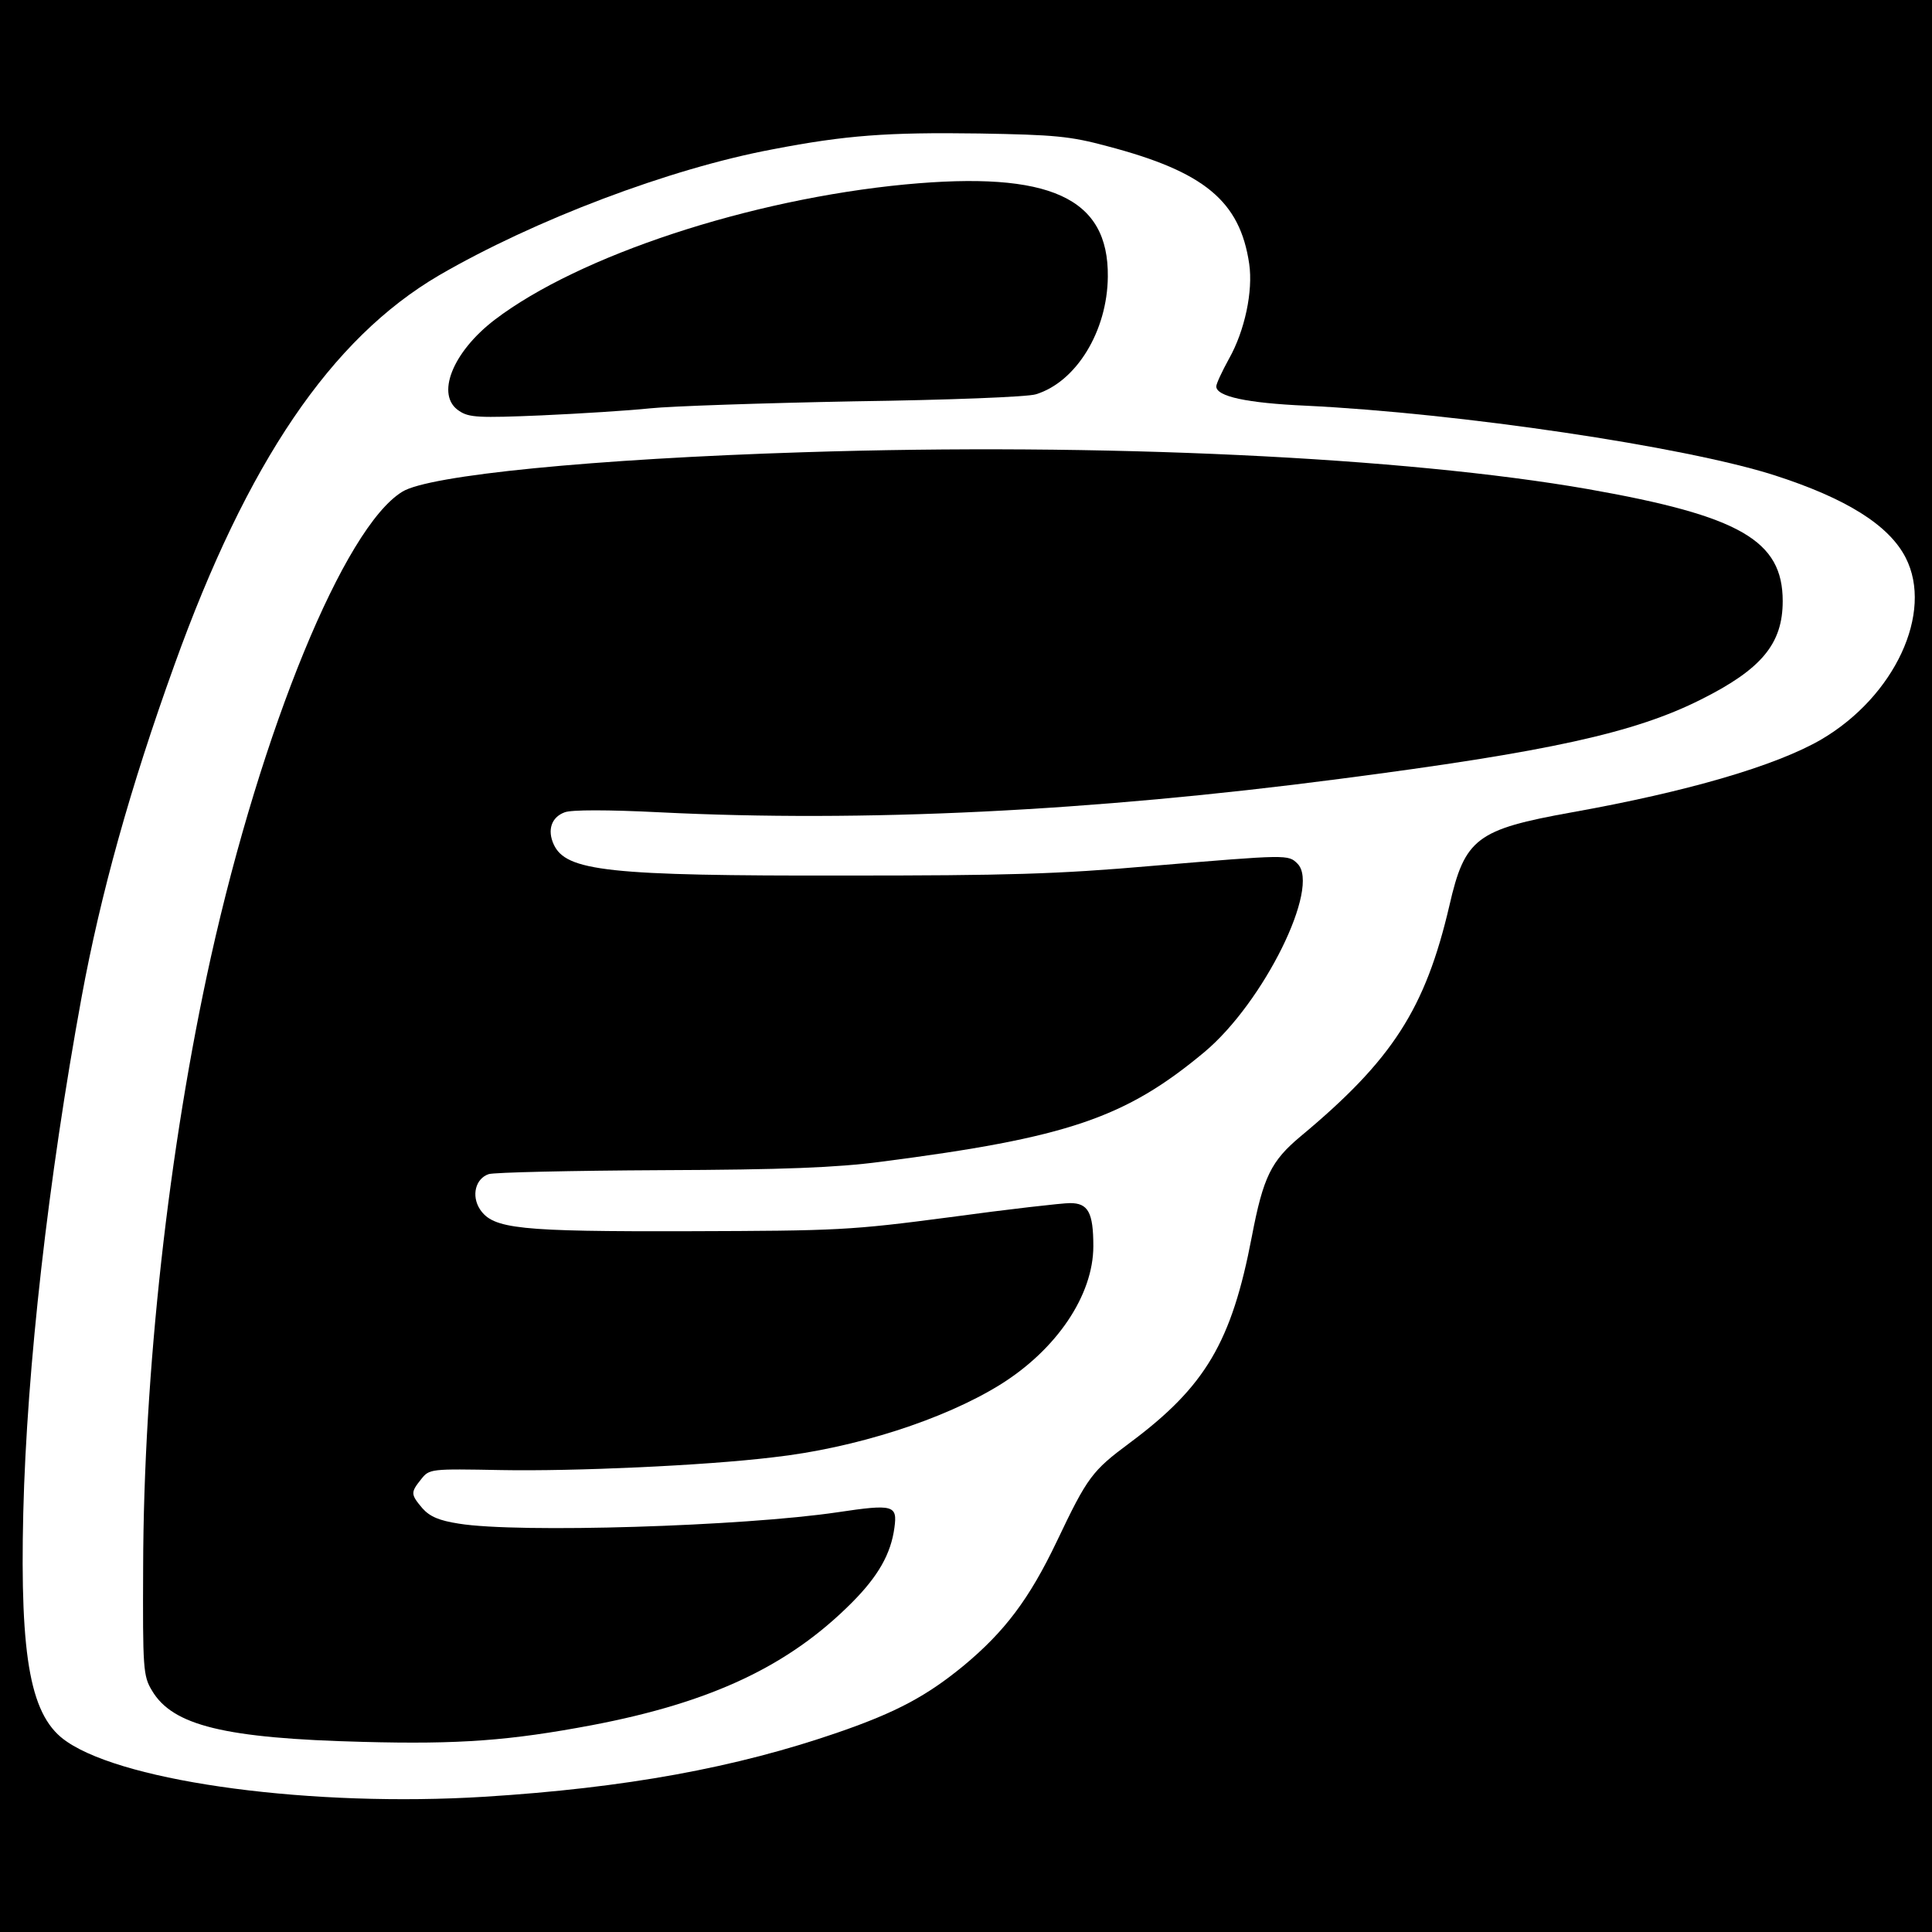
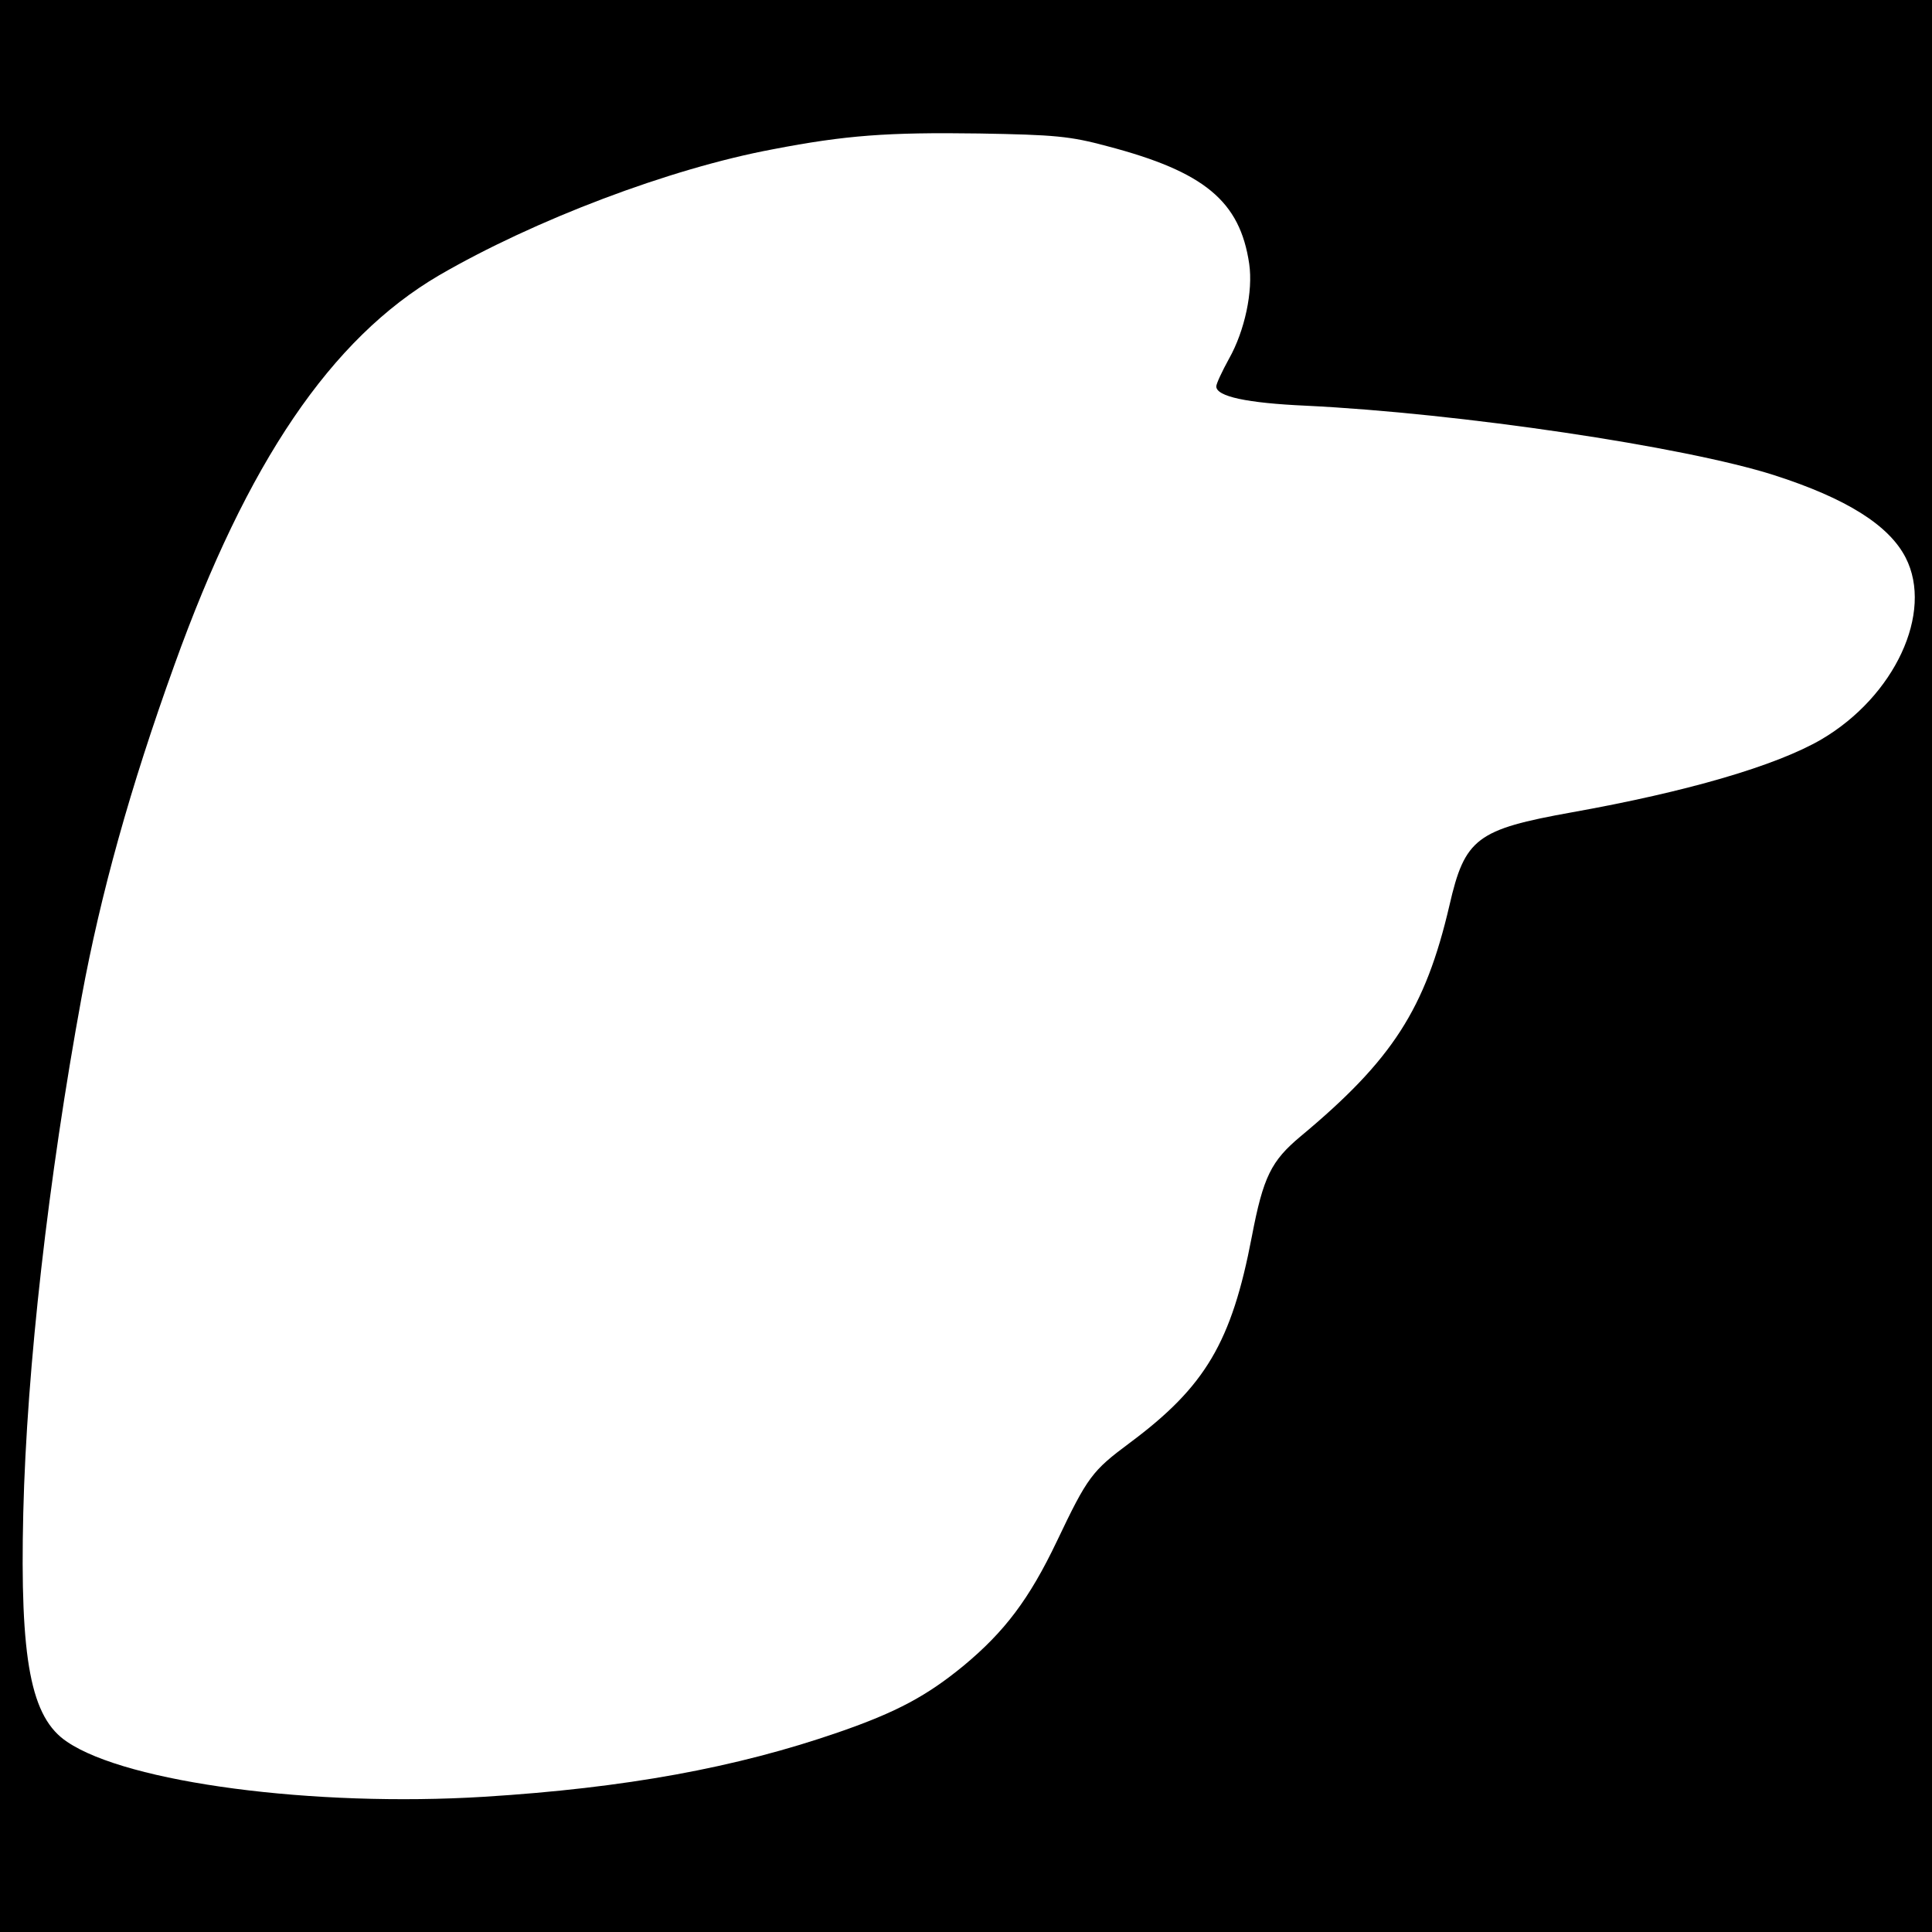
<svg xmlns="http://www.w3.org/2000/svg" version="1.0" width="440pt" height="440pt" viewBox="0 0 440 440" preserveAspectRatio="xMidYMid meet">
  <g transform="translate(0,440) scale(0.1,-0.1)" fill="#000000" stroke="none">
    <path d="M0 2200 l0 -2200 2200 0 2200 0 0 2200 0 2200 -2200 0 -2200 0 0 -2200z m2522 1867 c221 -58 302 -125 323 -268 9 -62 -10 -152 -46 -216 -16 -29 -29 -57 -29 -63 0 -23 70 -38 205 -44 349 -17 861 -93 1065 -158 165 -53 262 -114 300 -188 64 -125 -25 -316 -192 -414 -103 -60 -305 -119 -568 -166 -217 -39 -244 -59 -279 -212 -55 -236 -130 -352 -339 -526 -67 -56 -85 -92 -111 -228 -46 -241 -106 -342 -278 -470 -86 -64 -96 -77 -166 -224 -63 -132 -119 -206 -213 -284 -83 -68 -151 -105 -284 -151 -234 -81 -486 -127 -807 -147 -389 -24 -813 32 -950 125 -83 55 -108 186 -100 522 8 330 57 761 133 1175 43 233 110 475 211 755 166 462 357 744 603 888 217 126 525 243 760 287 166 32 261 39 470 36 172 -3 207 -6 292 -29z" />
-     <path d="M2062 3980 c-355 -34 -743 -162 -935 -308 -97 -74 -136 -173 -81 -208 22 -15 45 -16 187 -10 89 4 200 11 247 16 47 5 256 12 465 16 216 3 395 10 414 16 92 28 163 144 164 268 2 180 -132 241 -461 210z" />
-     <path d="M1828 3370 c-474 -15 -852 -52 -912 -90 -132 -81 -320 -540 -436 -1061 -96 -434 -153 -945 -154 -1389 -1 -230 0 -247 20 -280 47 -80 166 -109 480 -117 221 -6 336 3 522 38 273 52 448 135 591 278 61 61 90 112 98 172 7 51 -2 54 -129 35 -215 -32 -728 -48 -863 -26 -45 7 -66 16 -83 35 -27 32 -27 36 -3 66 19 24 21 24 183 21 164 -3 461 10 618 29 188 21 389 86 517 165 129 80 213 204 213 316 0 77 -12 98 -53 98 -18 0 -141 -14 -273 -32 -228 -30 -255 -31 -594 -32 -389 -1 -447 5 -477 50 -20 31 -10 70 20 80 12 4 189 8 392 9 281 1 401 6 500 19 427 55 558 100 738 250 135 113 265 376 212 429 -21 21 -21 21 -331 -5 -217 -19 -331 -22 -699 -22 -541 -1 -636 10 -664 71 -15 33 -5 62 25 73 15 6 98 6 217 0 463 -23 981 2 1547 76 478 62 673 105 824 181 138 69 186 127 186 224 0 138 -97 194 -443 255 -418 73 -1107 106 -1789 84z" />
  </g>
</svg>